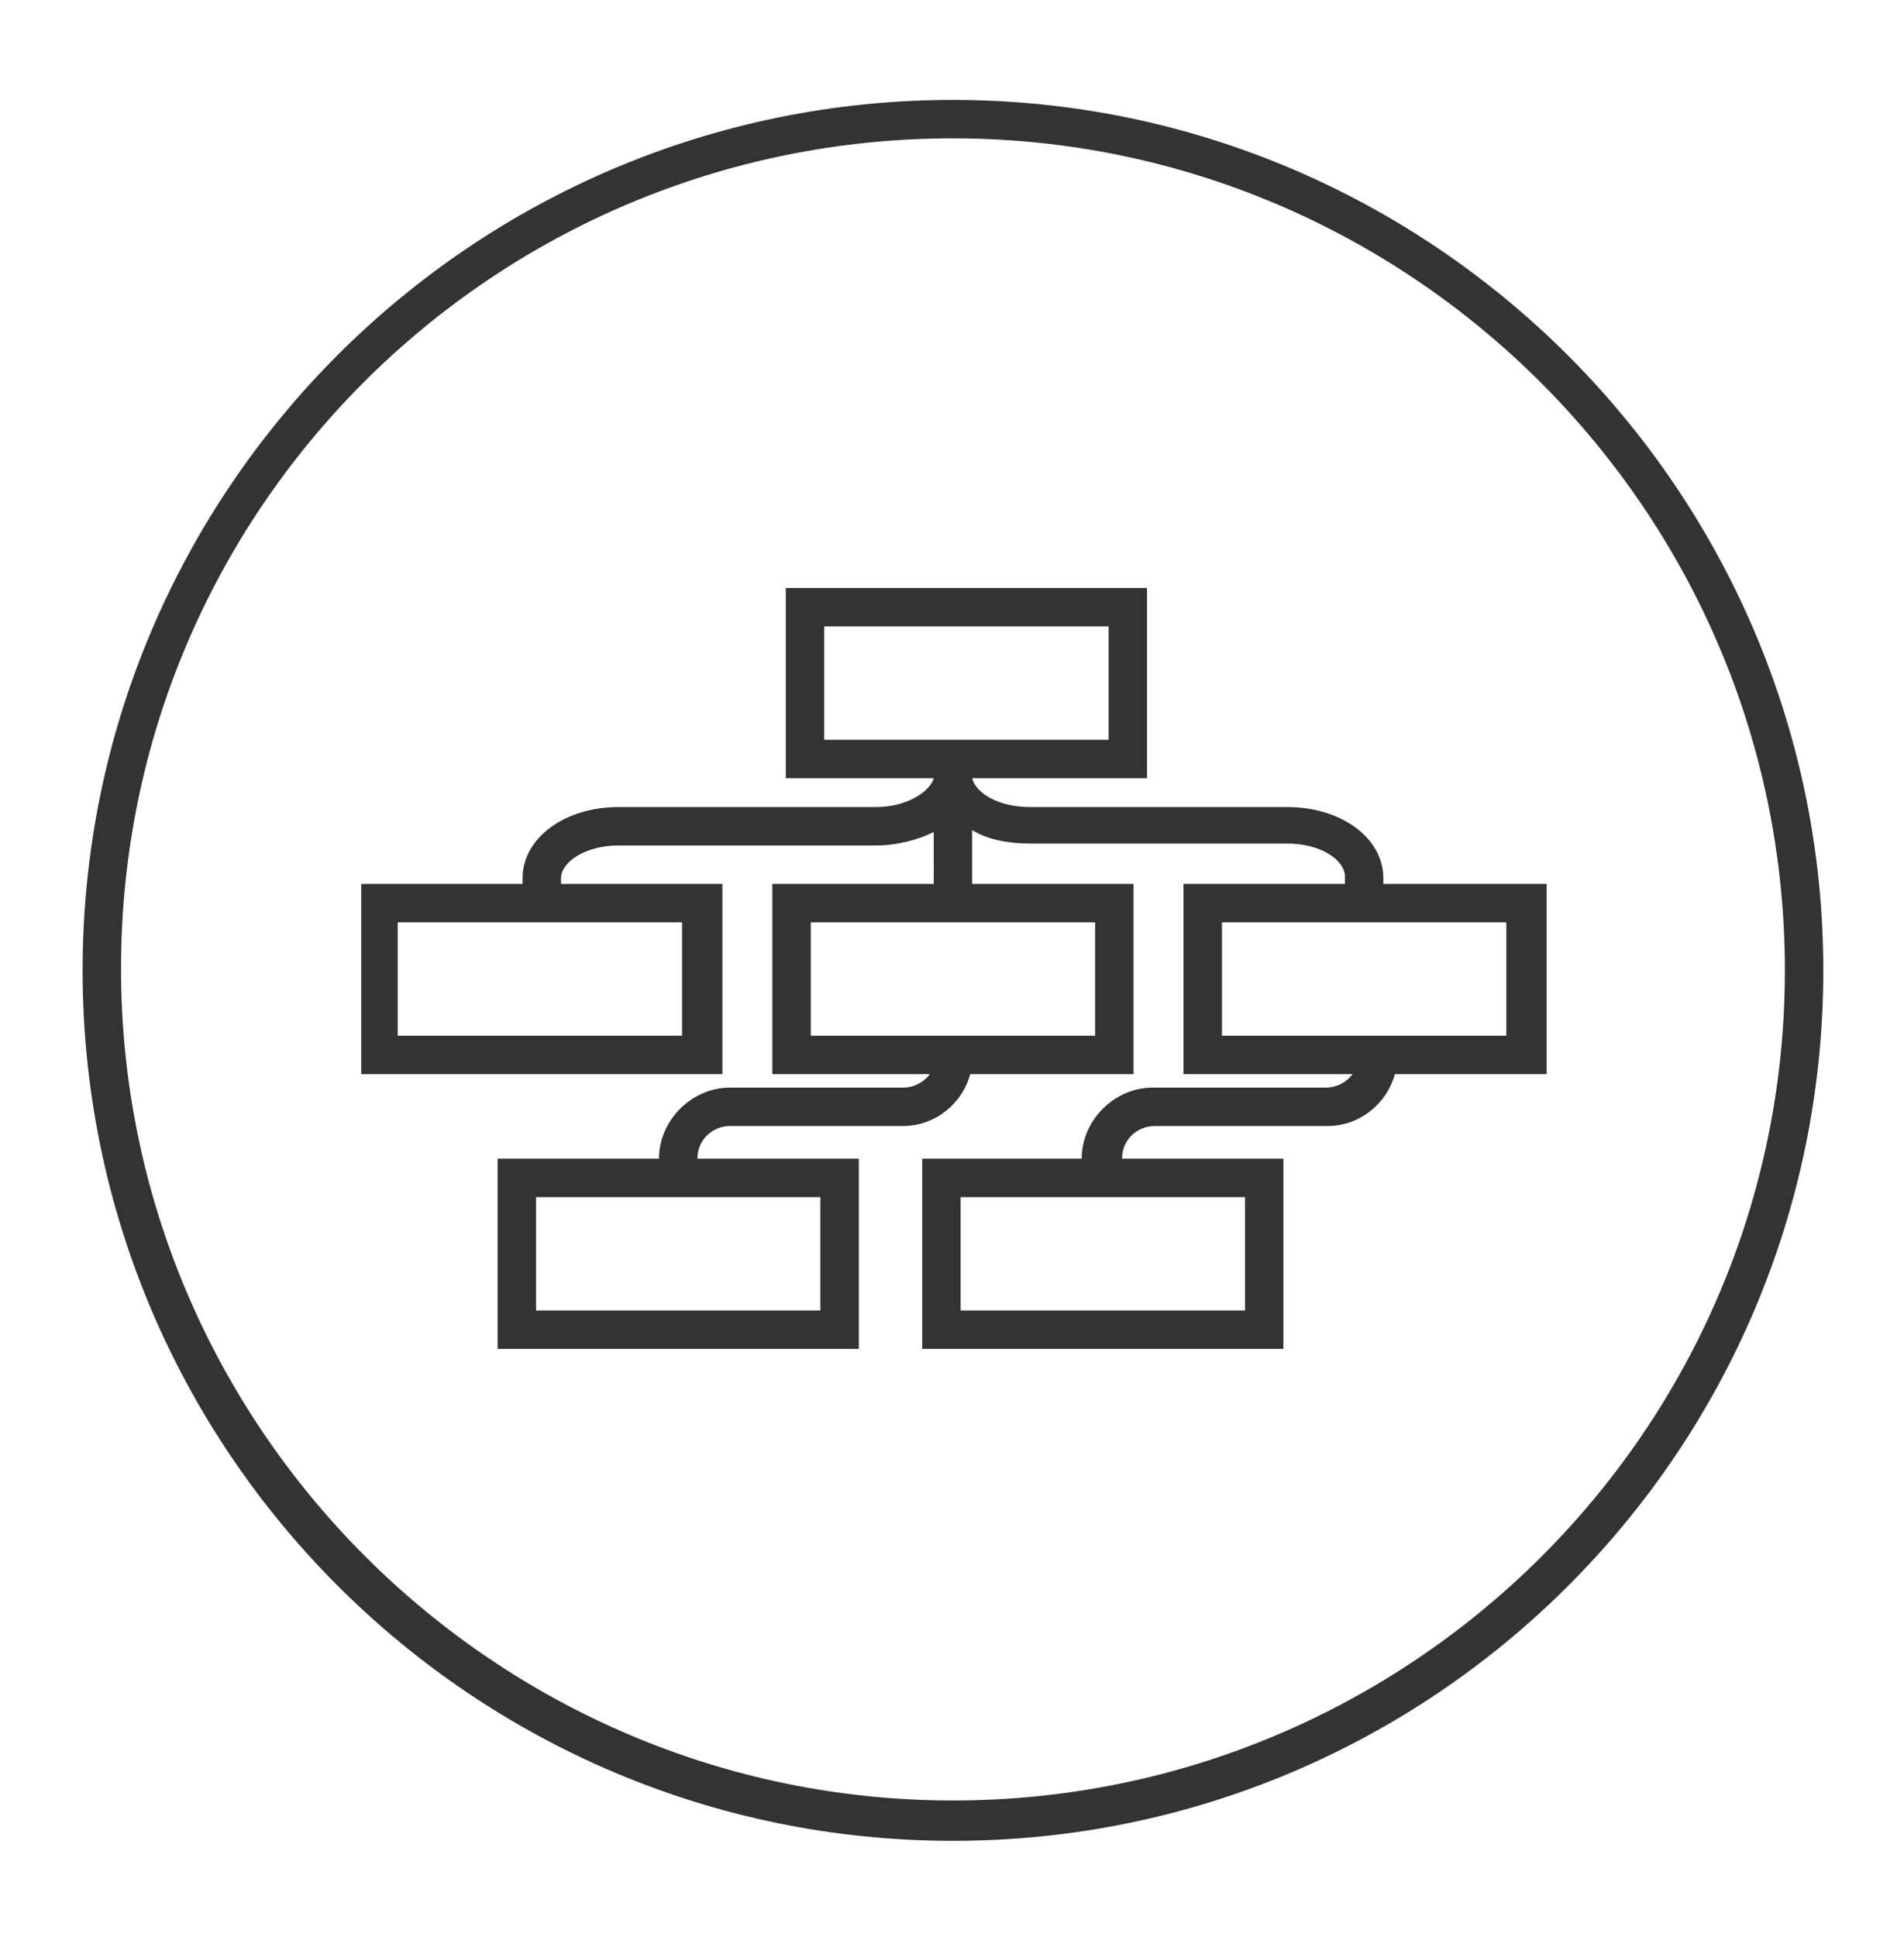
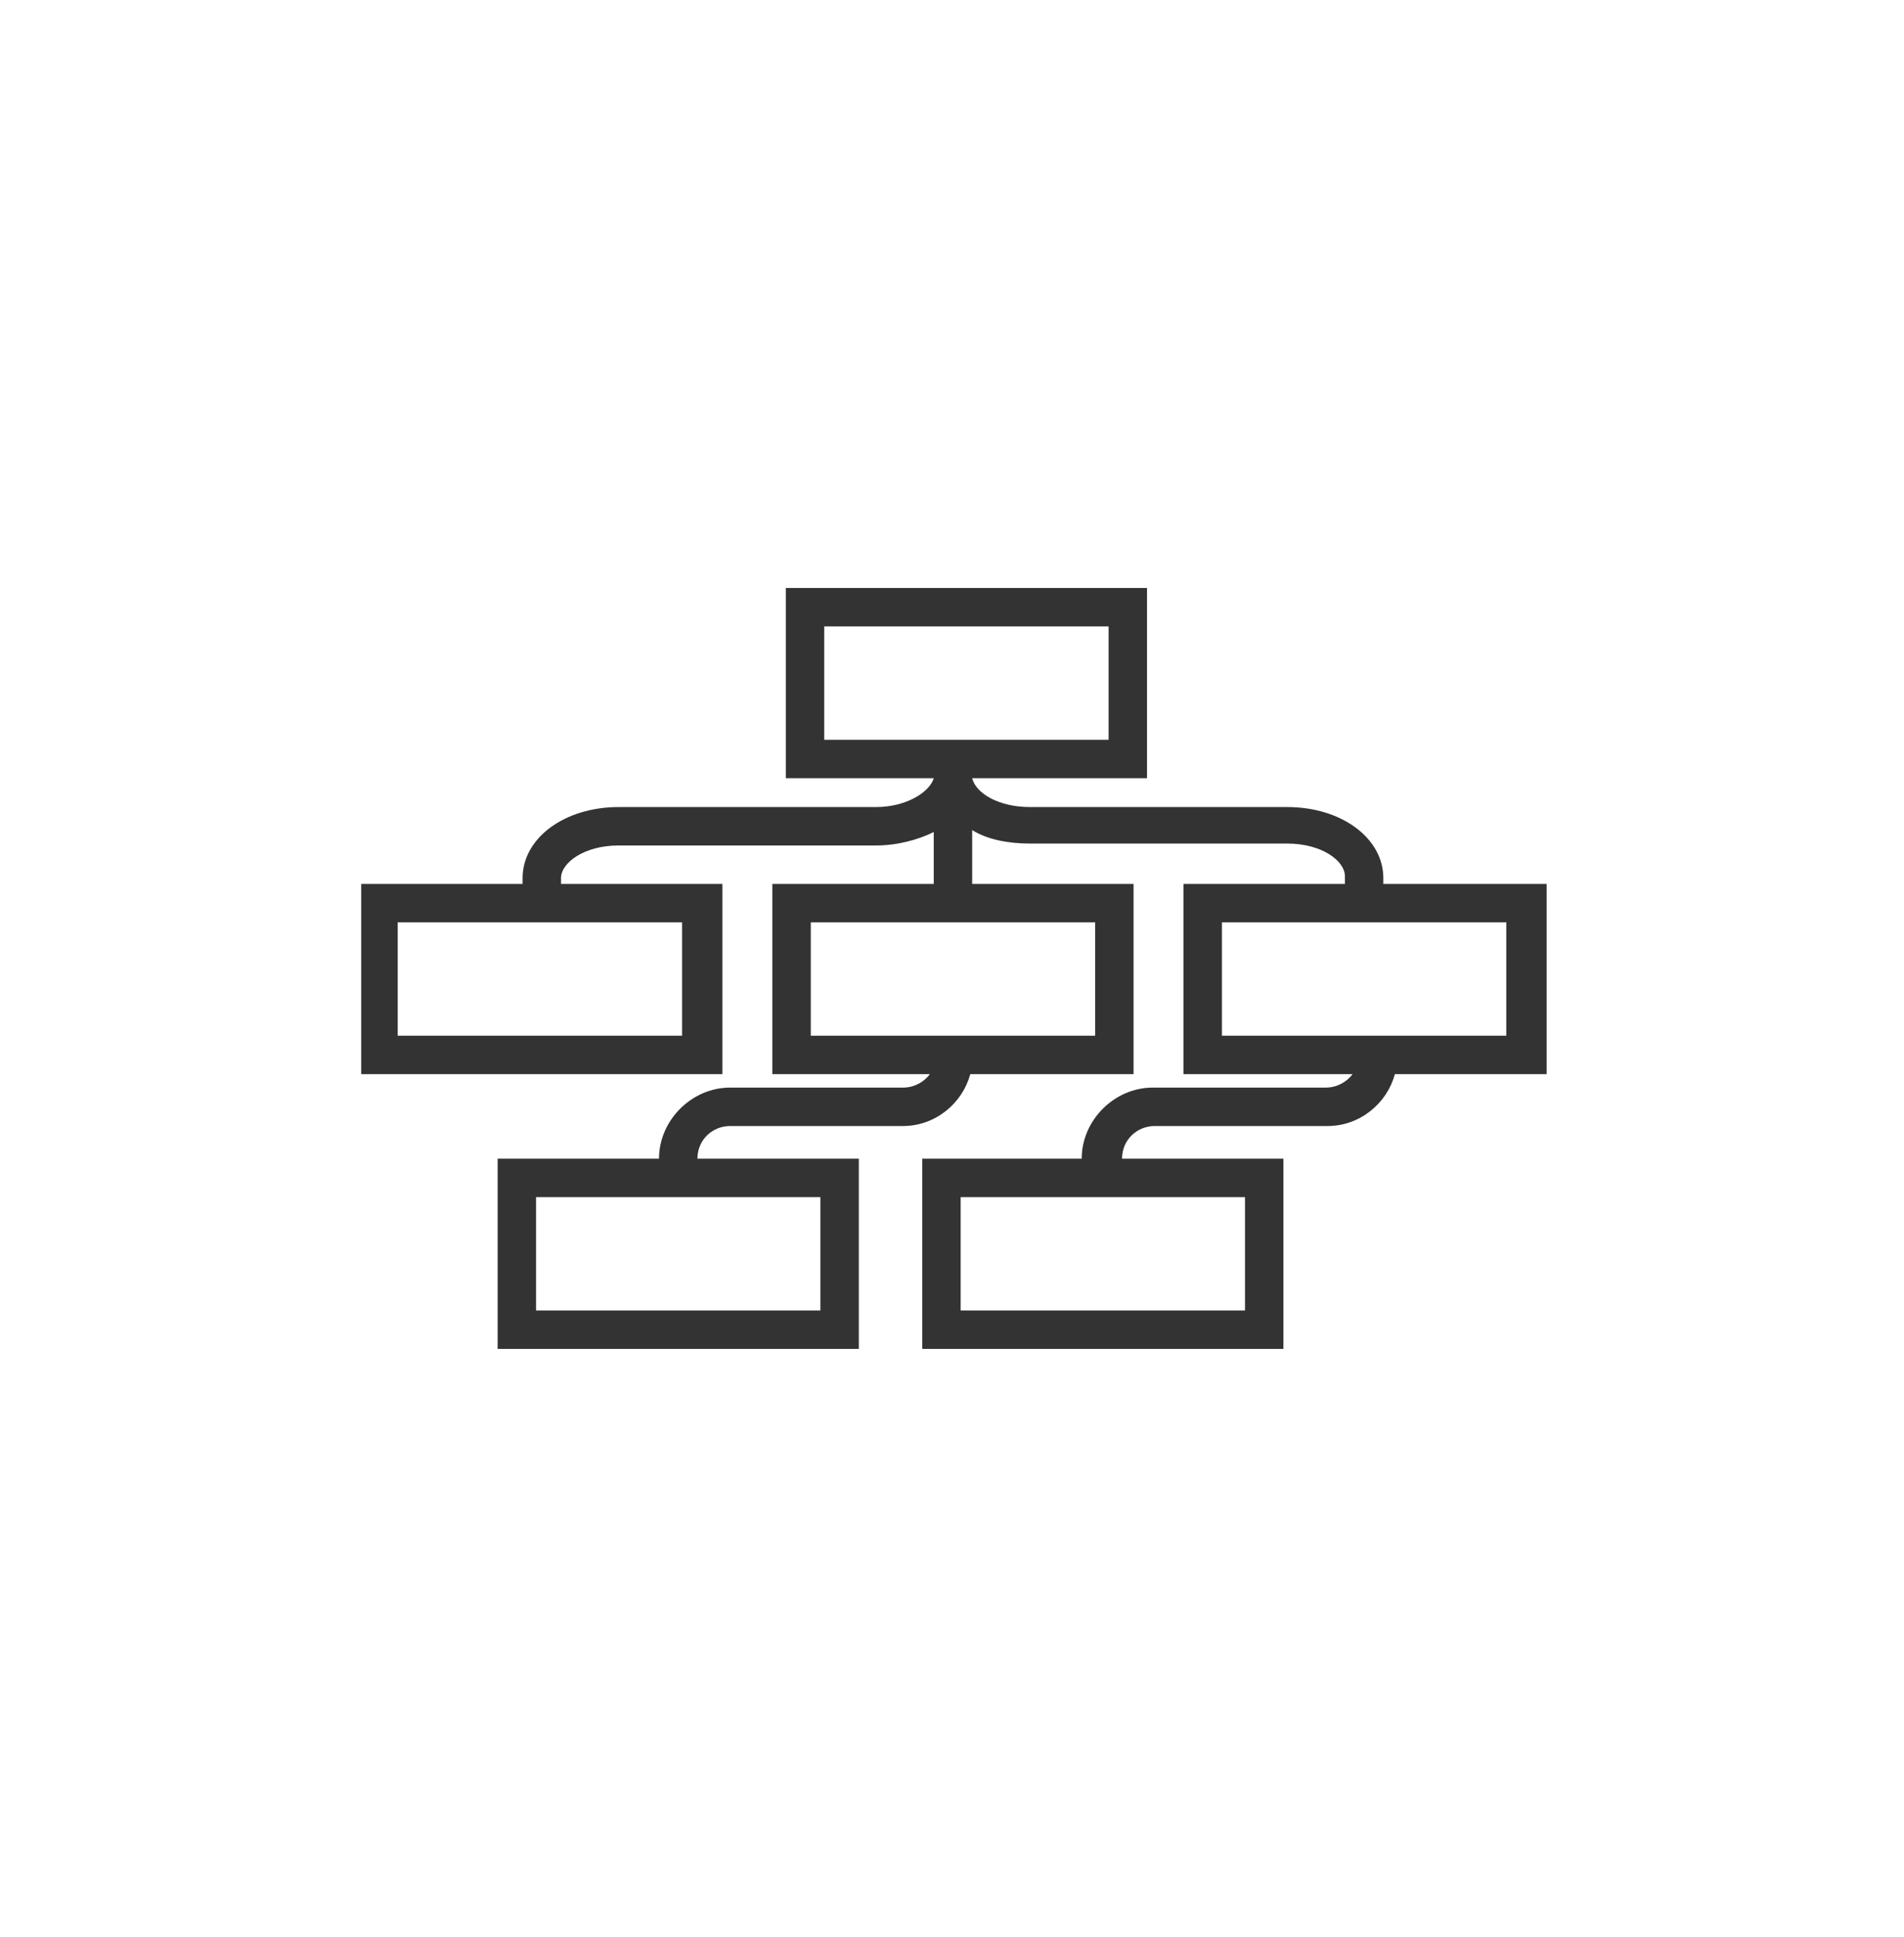
<svg xmlns="http://www.w3.org/2000/svg" version="1.1" id="Layer_1" x="0px" y="0px" viewBox="0 0 99.1 100.8" style="enable-background:new 0 0 99.1 100.8;" xml:space="preserve">
  <style type="text/css">
	.st0{fill:#333333;}
</style>
  <g>
-     <path class="st0" d="M49.6,5.2c-25,0-45.3,20.3-45.3,45.3s20.3,45.3,45.3,45.3c25,0,45.3-20.3,45.3-45.3S74.5,5.2,49.6,5.2z    M49.6,93.7c-23.8,0-43.3-19.4-43.3-43.3S25.7,7.2,49.6,7.2c23.8,0,43.3,19.4,43.3,43.3S73.4,93.7,49.6,93.7z" />
-     <path class="st0" d="M72,46v-0.3c0-2.1-2.2-3.7-5-3.7H53.6c-1.6,0-2.8-0.7-3-1.5h9.1v-9.9H40.9v9.9h7.7c-0.2,0.7-1.4,1.5-3,1.5   H32.2c-2.8,0-5,1.6-5,3.7V46h-8.4v9.9h18.8V46h-8.4v-0.3c0-0.8,1.2-1.7,3-1.7h13.4c1.1,0,2.2-0.3,3-0.7V46h-8.4v9.9h8.2   c-0.3,0.4-0.8,0.7-1.4,0.7h-9c-2,0-3.7,1.7-3.7,3.7v0h-8.4v9.9h18.8v-9.9h-8.4v0c0-1,0.8-1.7,1.7-1.7h9c1.7,0,3.1-1.2,3.5-2.7H59   V46h-8.4v-2.8c0.8,0.5,1.9,0.7,3,0.7H67c1.8,0,3,0.9,3,1.7V46h-8.4v9.9h8.8c-0.3,0.4-0.8,0.7-1.4,0.7h-9c-2,0-3.7,1.7-3.7,3.7v0H48   v9.9h18.8v-9.9h-8.4v0c0-1,0.8-1.7,1.7-1.7h9c1.7,0,3.1-1.2,3.5-2.7h7.9V46H72z M35.5,53.9H20.7V48h14.8V53.9z M42.7,68.2H27.9   v-5.9h14.8V68.2z M57,53.9H42.2V48H57V53.9z M42.9,32.6h14.8v5.9H42.9V32.6z M64.8,68.2H50v-5.9h14.8V68.2z M78.4,53.9H63.6V48   h14.8V53.9z" />
+     <path class="st0" d="M72,46v-0.3c0-2.1-2.2-3.7-5-3.7H53.6c-1.6,0-2.8-0.7-3-1.5h9.1v-9.9H40.9v9.9h7.7c-0.2,0.7-1.4,1.5-3,1.5   H32.2c-2.8,0-5,1.6-5,3.7V46h-8.4v9.9h18.8V46h-8.4v-0.3c0-0.8,1.2-1.7,3-1.7h13.4c1.1,0,2.2-0.3,3-0.7V46h-8.4v9.9h8.2   c-0.3,0.4-0.8,0.7-1.4,0.7h-9c-2,0-3.7,1.7-3.7,3.7v0h-8.4v9.9h18.8v-9.9h-8.4c0-1,0.8-1.7,1.7-1.7h9c1.7,0,3.1-1.2,3.5-2.7H59   V46h-8.4v-2.8c0.8,0.5,1.9,0.7,3,0.7H67c1.8,0,3,0.9,3,1.7V46h-8.4v9.9h8.8c-0.3,0.4-0.8,0.7-1.4,0.7h-9c-2,0-3.7,1.7-3.7,3.7v0H48   v9.9h18.8v-9.9h-8.4v0c0-1,0.8-1.7,1.7-1.7h9c1.7,0,3.1-1.2,3.5-2.7h7.9V46H72z M35.5,53.9H20.7V48h14.8V53.9z M42.7,68.2H27.9   v-5.9h14.8V68.2z M57,53.9H42.2V48H57V53.9z M42.9,32.6h14.8v5.9H42.9V32.6z M64.8,68.2H50v-5.9h14.8V68.2z M78.4,53.9H63.6V48   h14.8V53.9z" />
  </g>
</svg>